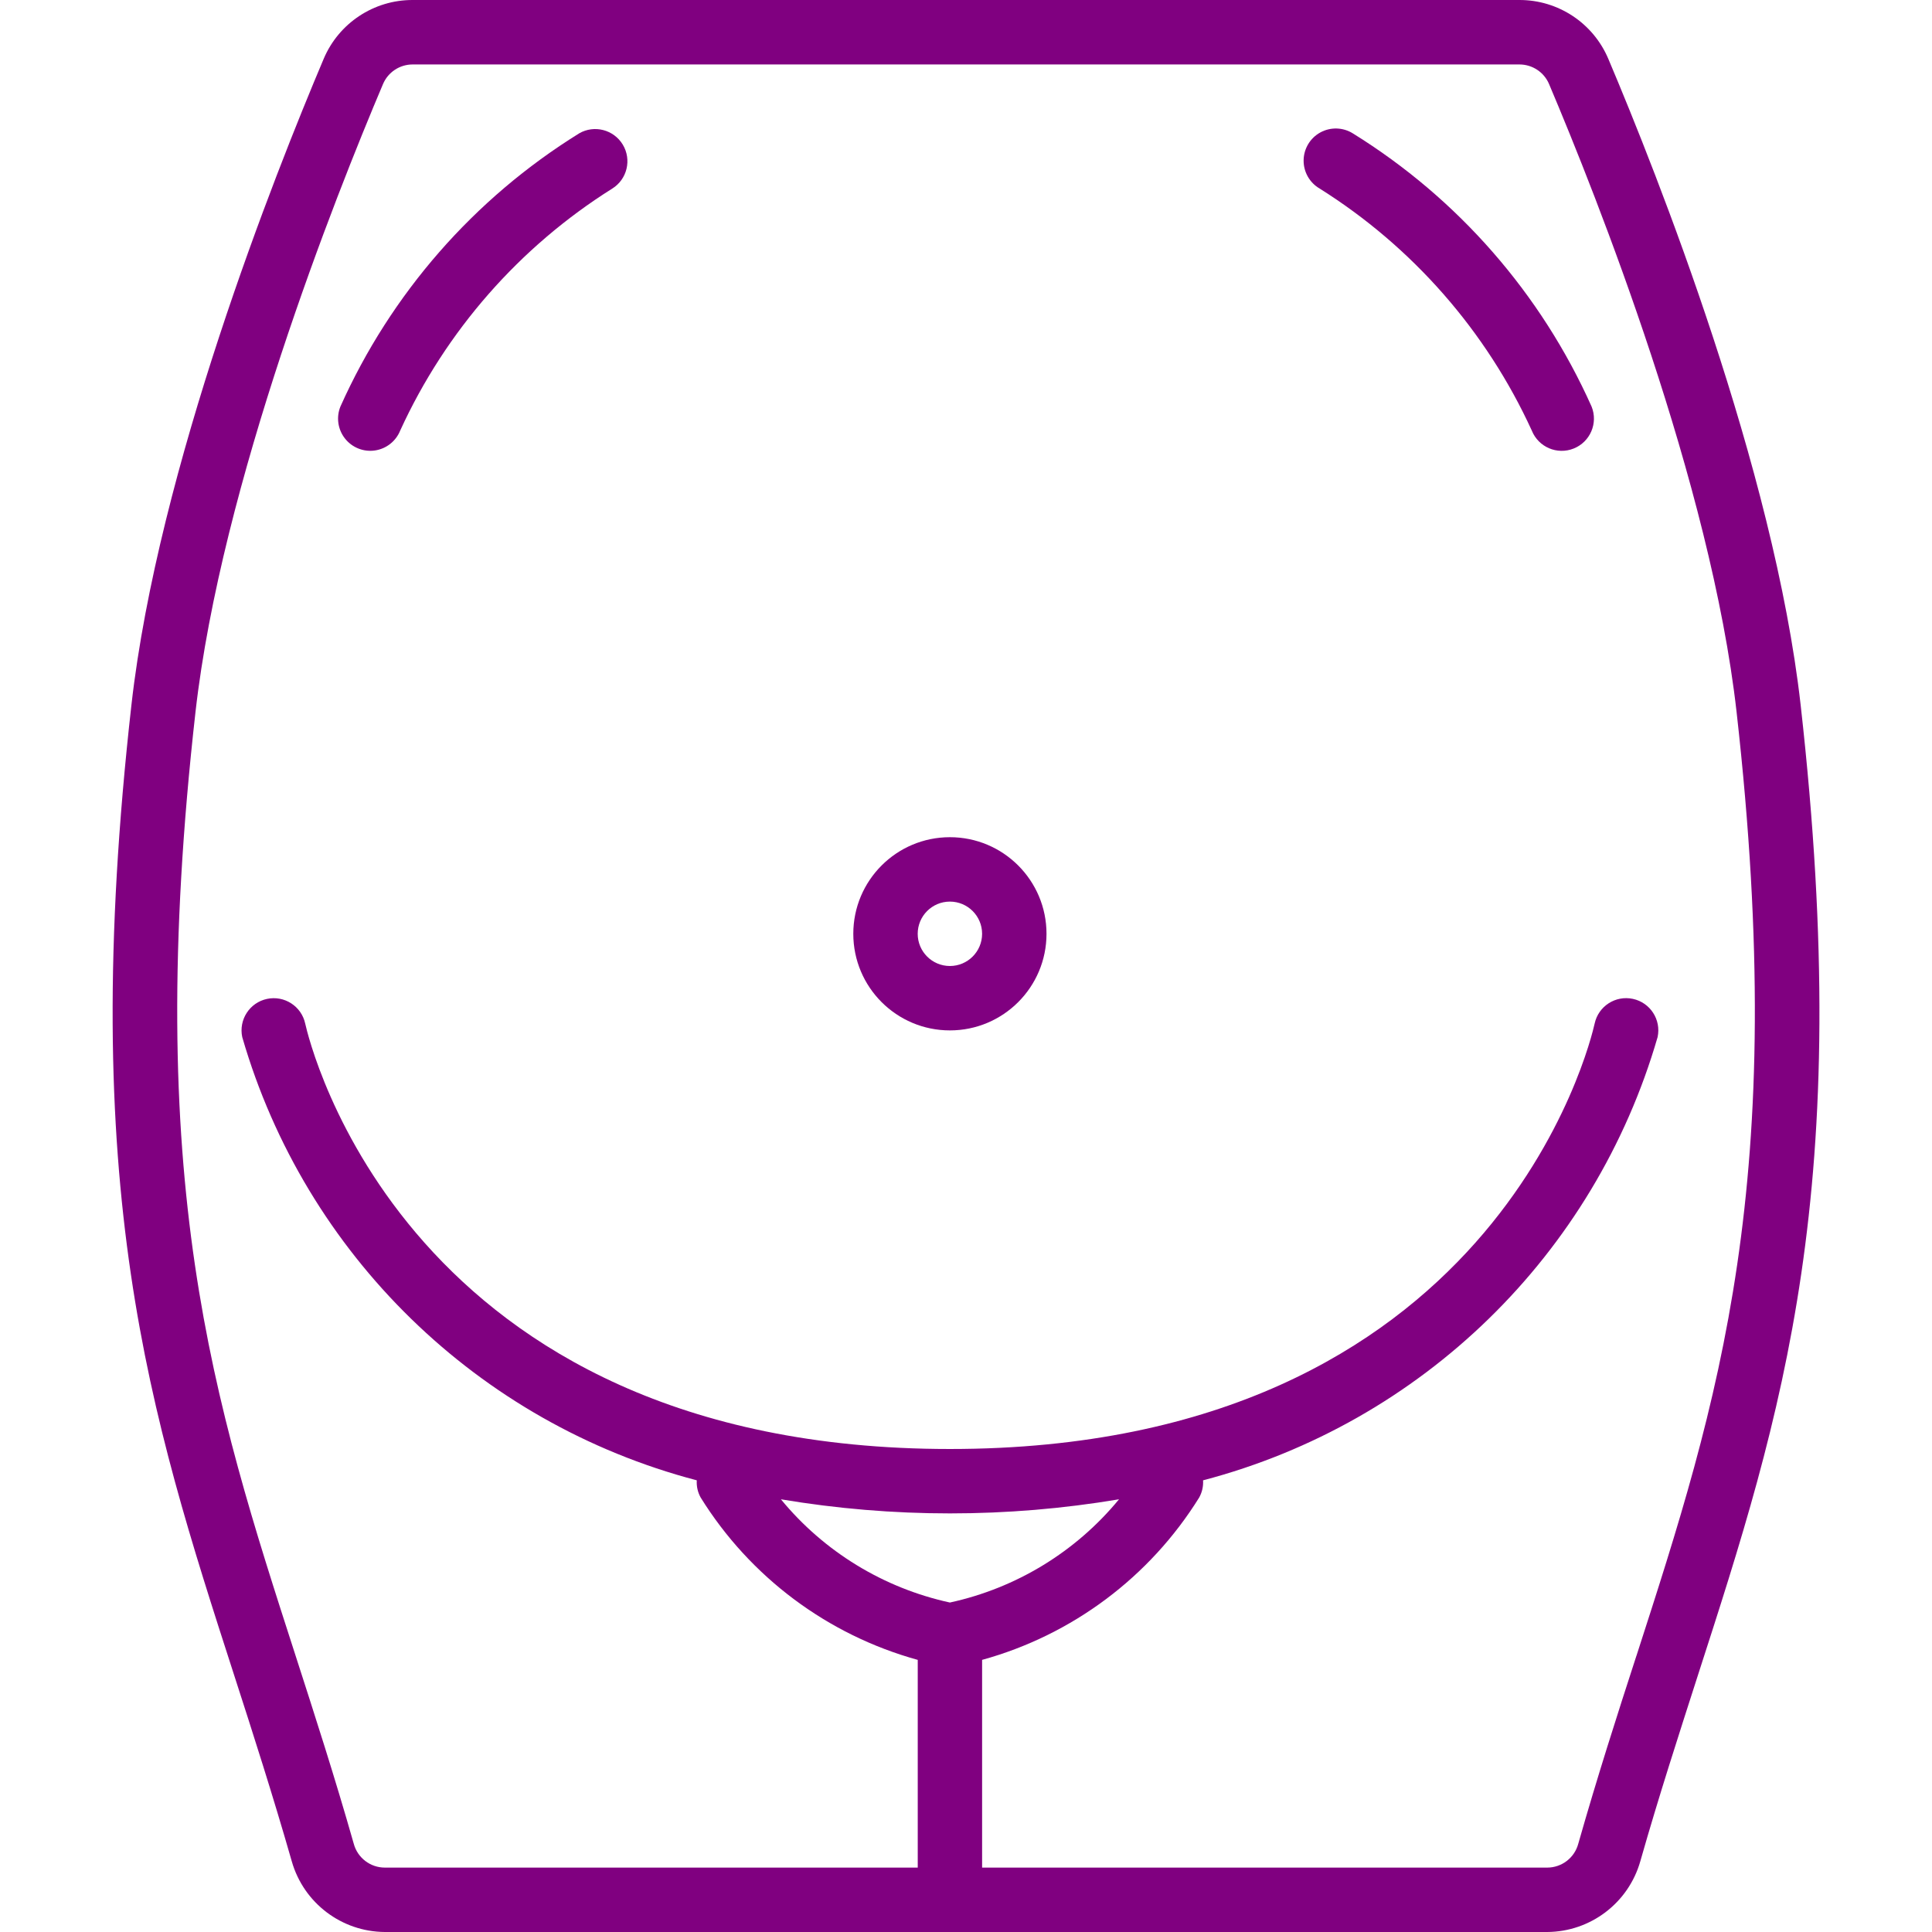
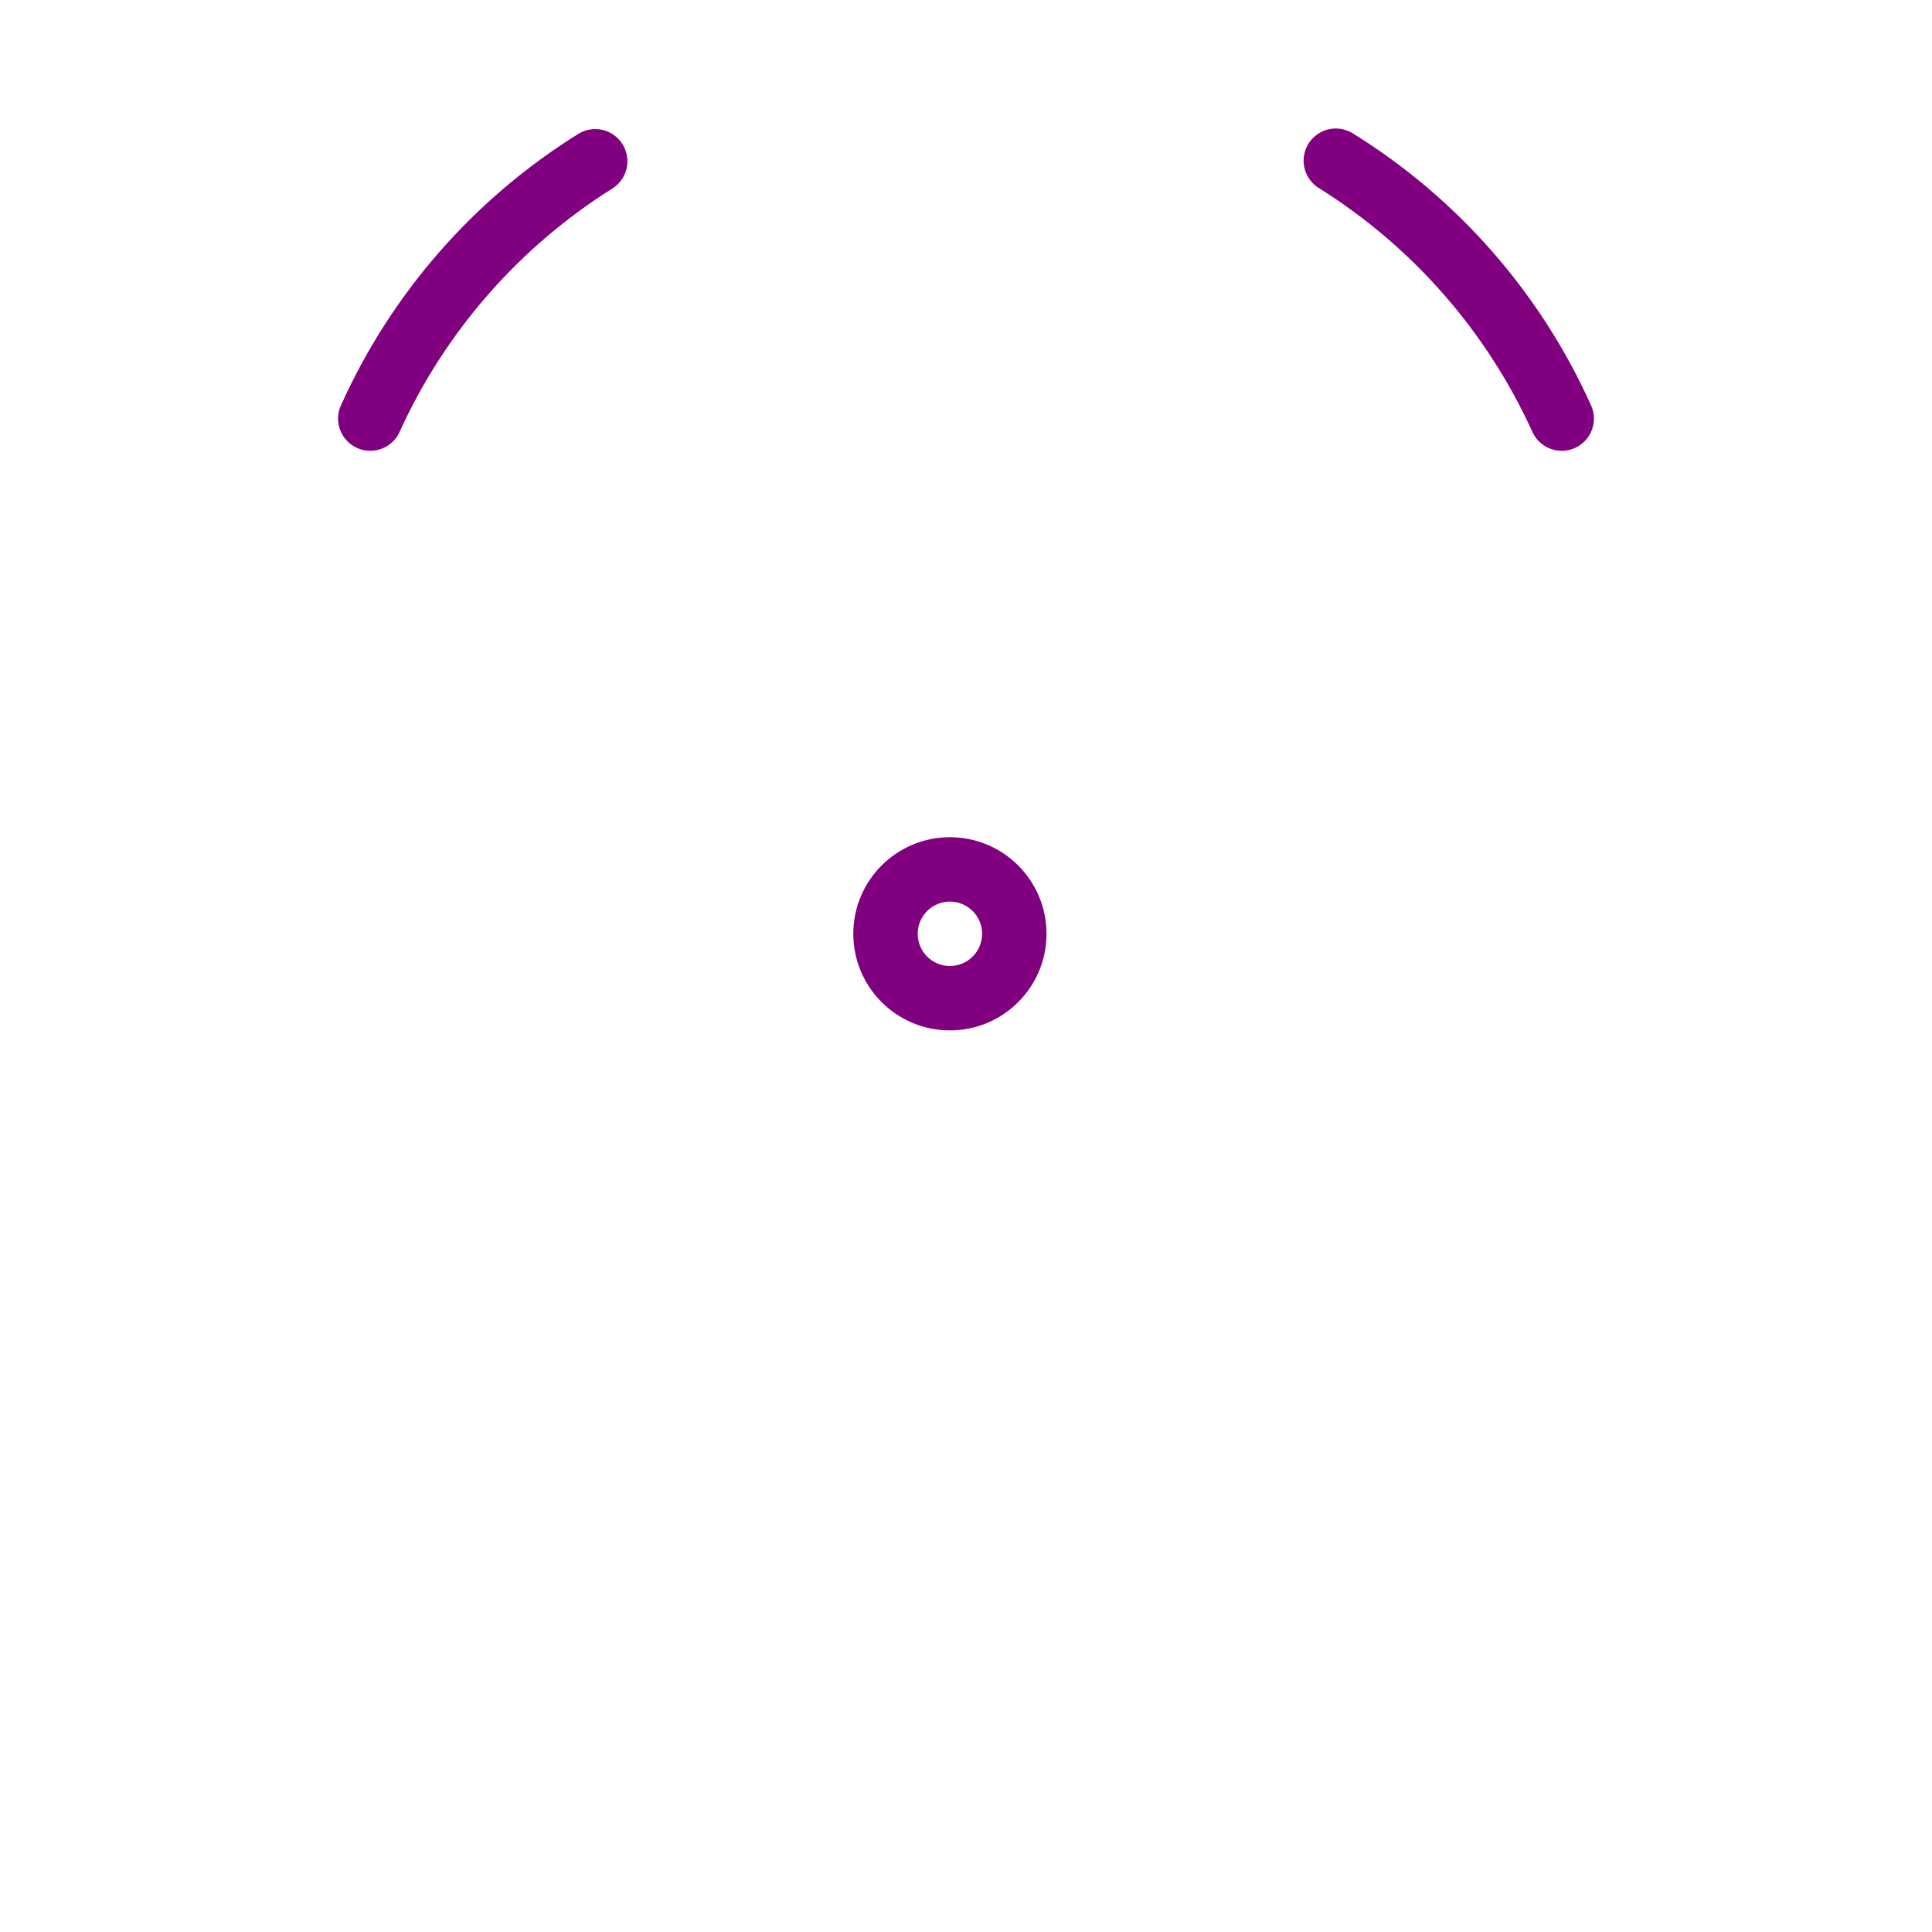
<svg xmlns="http://www.w3.org/2000/svg" height="512" viewBox="0 0 53 60" width="512">
  <g id="Page-1" fill="none" fill-rule="evenodd">
    <g id="038---Preganant-Belly" fill="purple" fill-rule="nonzero" transform="translate(-1)">
-       <path id="Shape" d="m47.449 1.831c-.468-1.111-1.556-1.833-2.762-1.831h-34.374c-1.205-.002-2.294.719-2.762 1.83-1.519 3.588-5.142 12.724-5.969 20.058-1.691 15.019.571 22.029 3.192 30.144.592 1.831 1.2 3.725 1.788 5.776.369 1.291 1.546 2.184 2.889 2.192h36.1c1.343-.008 2.52-.902 2.889-2.193.584-2.05 1.2-3.944 1.788-5.775 2.621-8.115 4.883-15.125 3.192-30.144-.829-7.334-4.452-16.47-5.971-20.057zm-20.449 47.937c-2.06-.449-3.909-1.578-5.248-3.206 3.476.584 7.024.584 10.5 0-1.34 1.629-3.191 2.758-5.252 3.206zm21.322 1.649c-.6 1.848-1.214 3.758-1.807 5.841-.117.438-.513.742-.966.742h-17.549v-6.451c2.801-.773 5.208-2.573 6.741-5.041.091-.163.133-.349.121-.535 6.799-1.785 12.16-7.012 14.116-13.764.116-.54-.227-1.072-.767-1.188-.54-.116-1.072.227-1.188.767-.122.54-3.087 13.212-20.022 13.212s-19.9-12.672-20.022-13.209c-.115-.54-.647-.884-1.187-.769s-.884.647-.769 1.187c1.956 6.752 7.317 11.979 14.116 13.764-.012.186.03.372.121.535 1.533 2.468 3.94 4.268 6.741 5.041v6.451h-16.549c-.453 0-.849-.304-.966-.741-.593-2.084-1.211-3.994-1.807-5.842-2.55-7.895-4.752-14.717-3.108-29.305.8-7.074 4.337-15.995 5.823-19.5.156-.37.519-.61.92-.61h34.374c.401 0.0.764.24.92.61 1.486 3.507 5.026 12.428 5.823 19.5 1.644 14.588-.558 21.41-3.108 29.305z" />
      <path id="Shape" d="m27 26c-1.657 0-3 1.343-3 3s1.343 3 3 3 3-1.343 3-3-1.343-3-3-3zm0 4c-.552 0-1-.448-1-1s.448-1 1-1 1 .448 1 1-.448 1-1 1z" />
-       <path id="Shape" d="m15.485 4.143c-3.265 2.023-5.847 4.979-7.414 8.485-.133.332-.079.709.142.99.221.281.575.423.928.372.354-.051.654-.286.787-.618 1.416-3.094 3.706-5.706 6.587-7.516.462-.289.608-.895.327-1.363-.281-.467-.884-.624-1.357-.351z" />
+       <path id="Shape" d="m15.485 4.143c-3.265 2.023-5.847 4.979-7.414 8.485-.133.332-.079.709.142.99.221.281.575.423.928.372.354-.051.654-.286.787-.618 1.416-3.094 3.706-5.706 6.587-7.516.462-.289.608-.895.327-1.363-.281-.467-.884-.624-1.357-.351" />
      <path id="Shape" d="m39.515 4.143c-.307-.192-.693-.203-1.01-.03-.317.173-.516.505-.52.866-.004.362.187.697.5.878 2.881 1.81 5.171 4.422 6.587 7.516.206.513.788.762 1.301.556.513-.206.762-.788.556-1.301-1.567-3.506-4.149-6.462-7.414-8.485z" />
    </g>
  </g>
</svg>